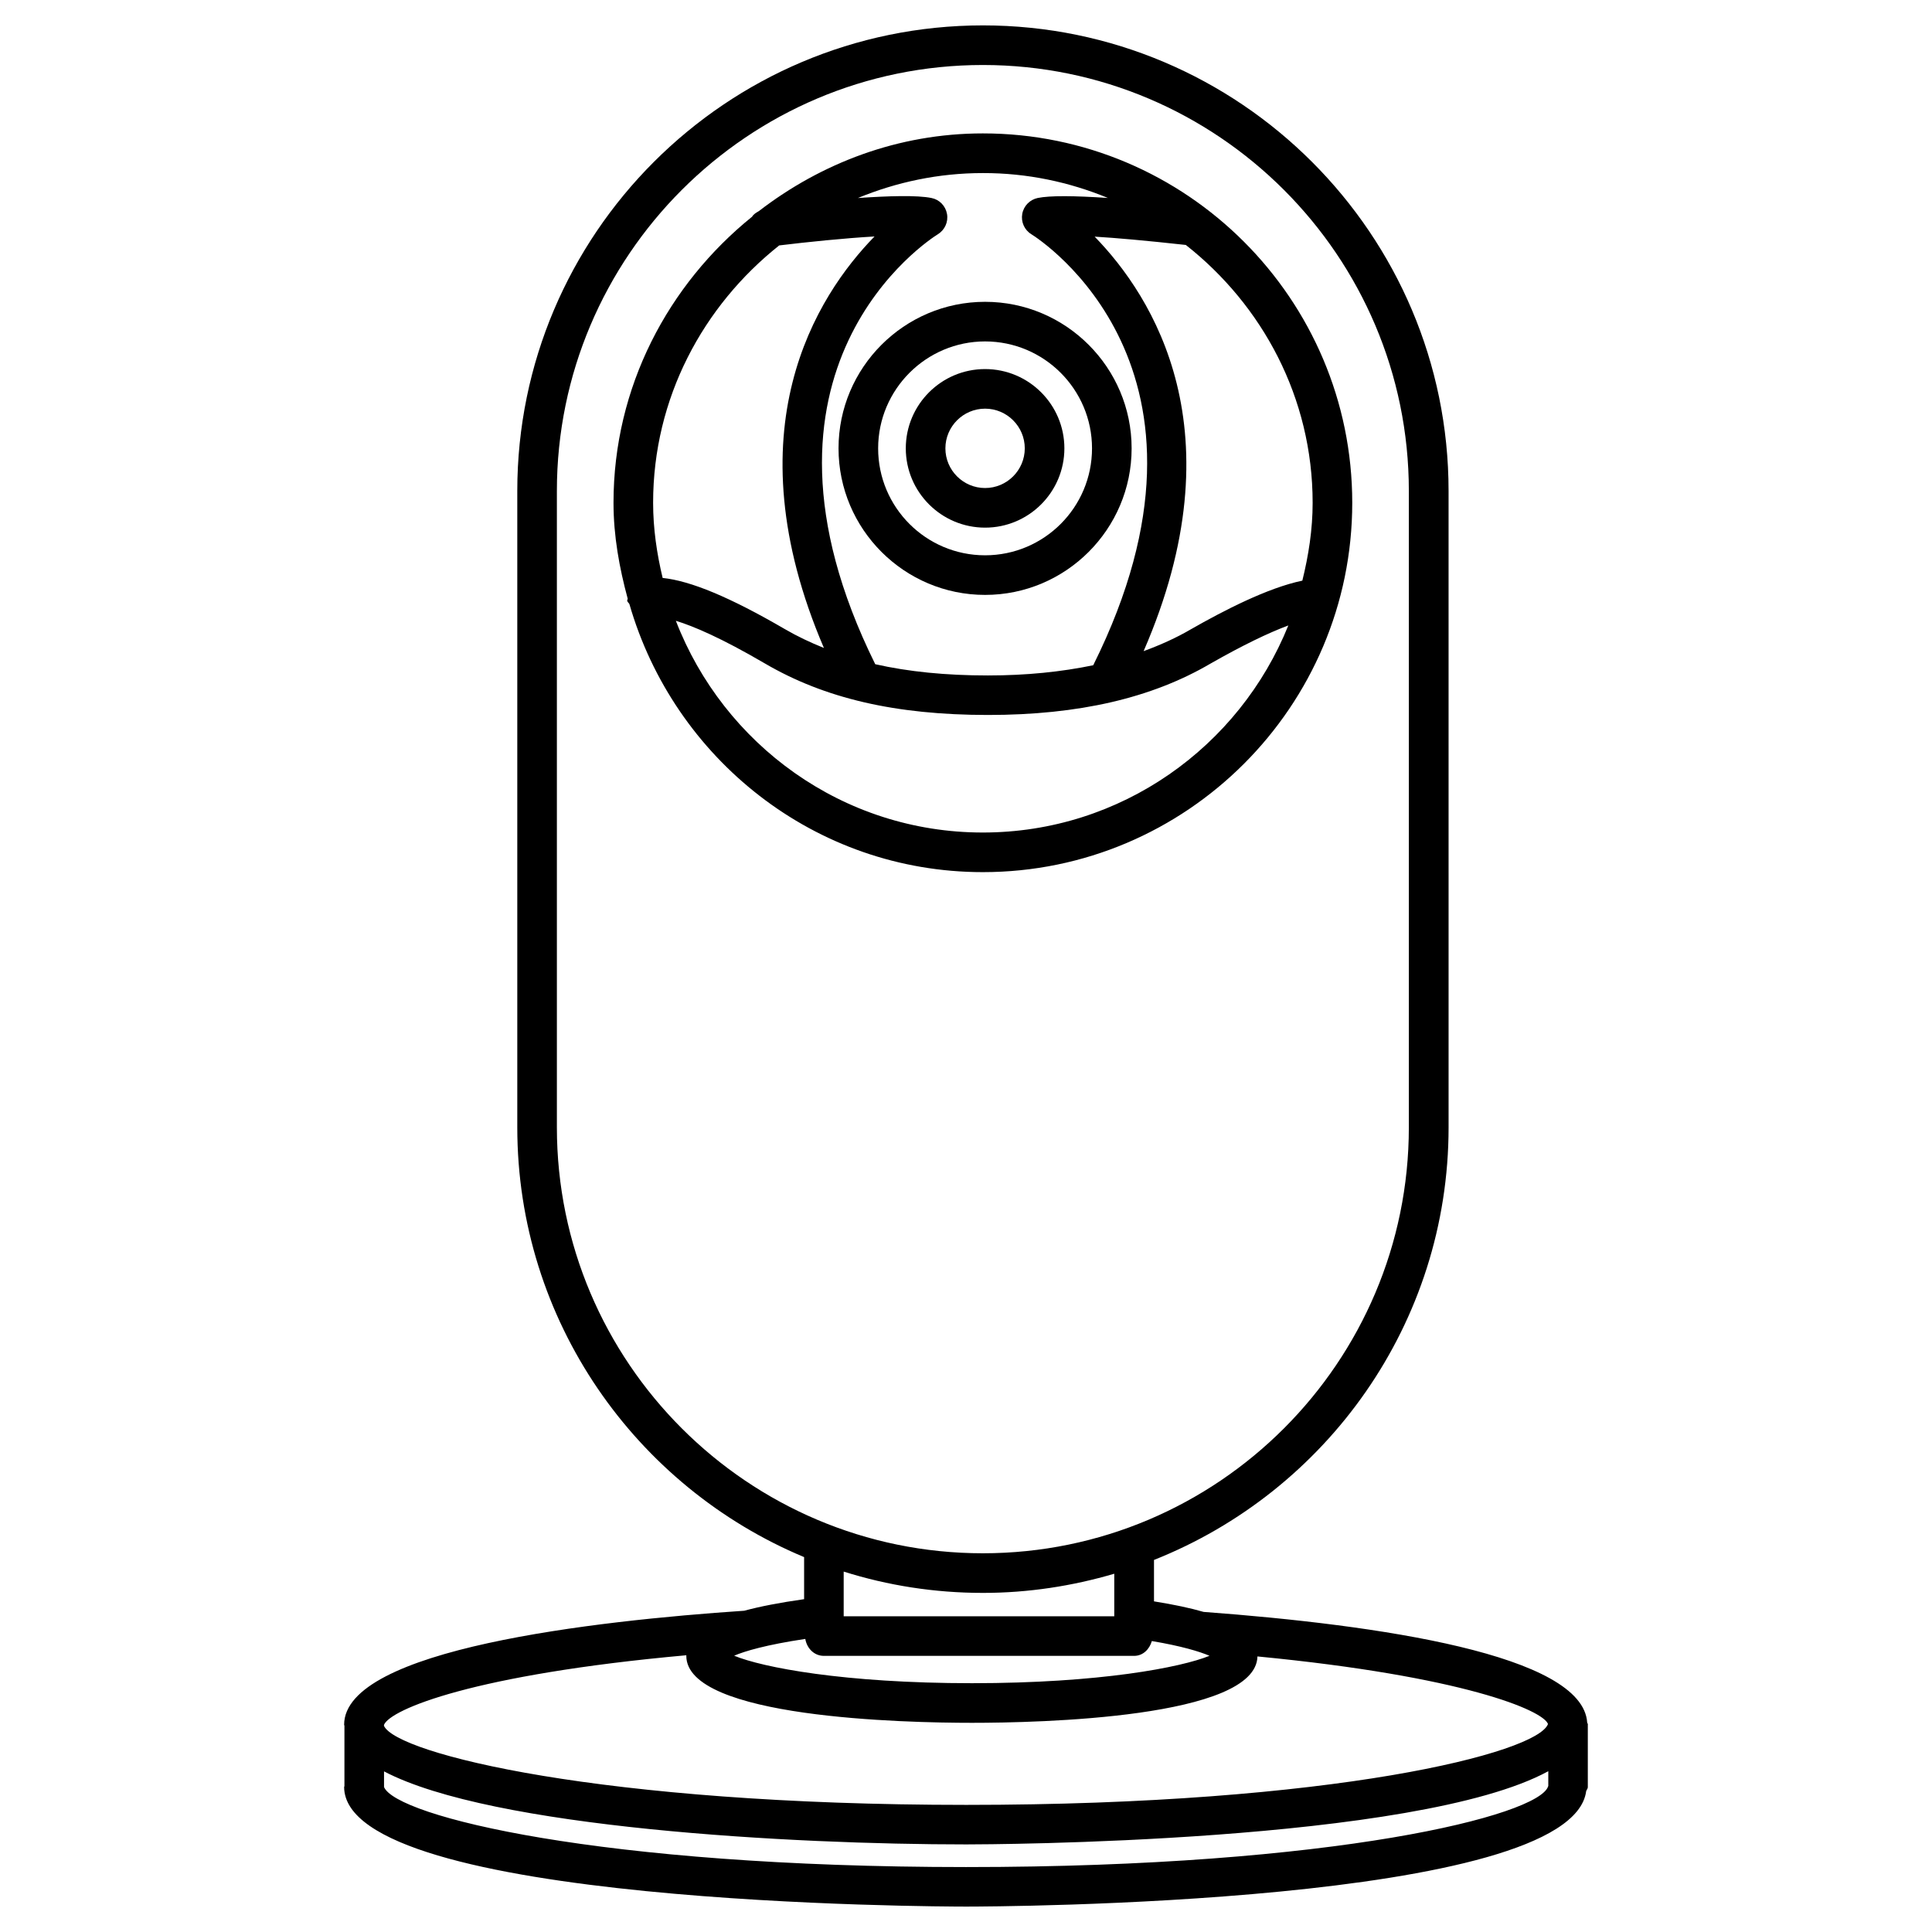
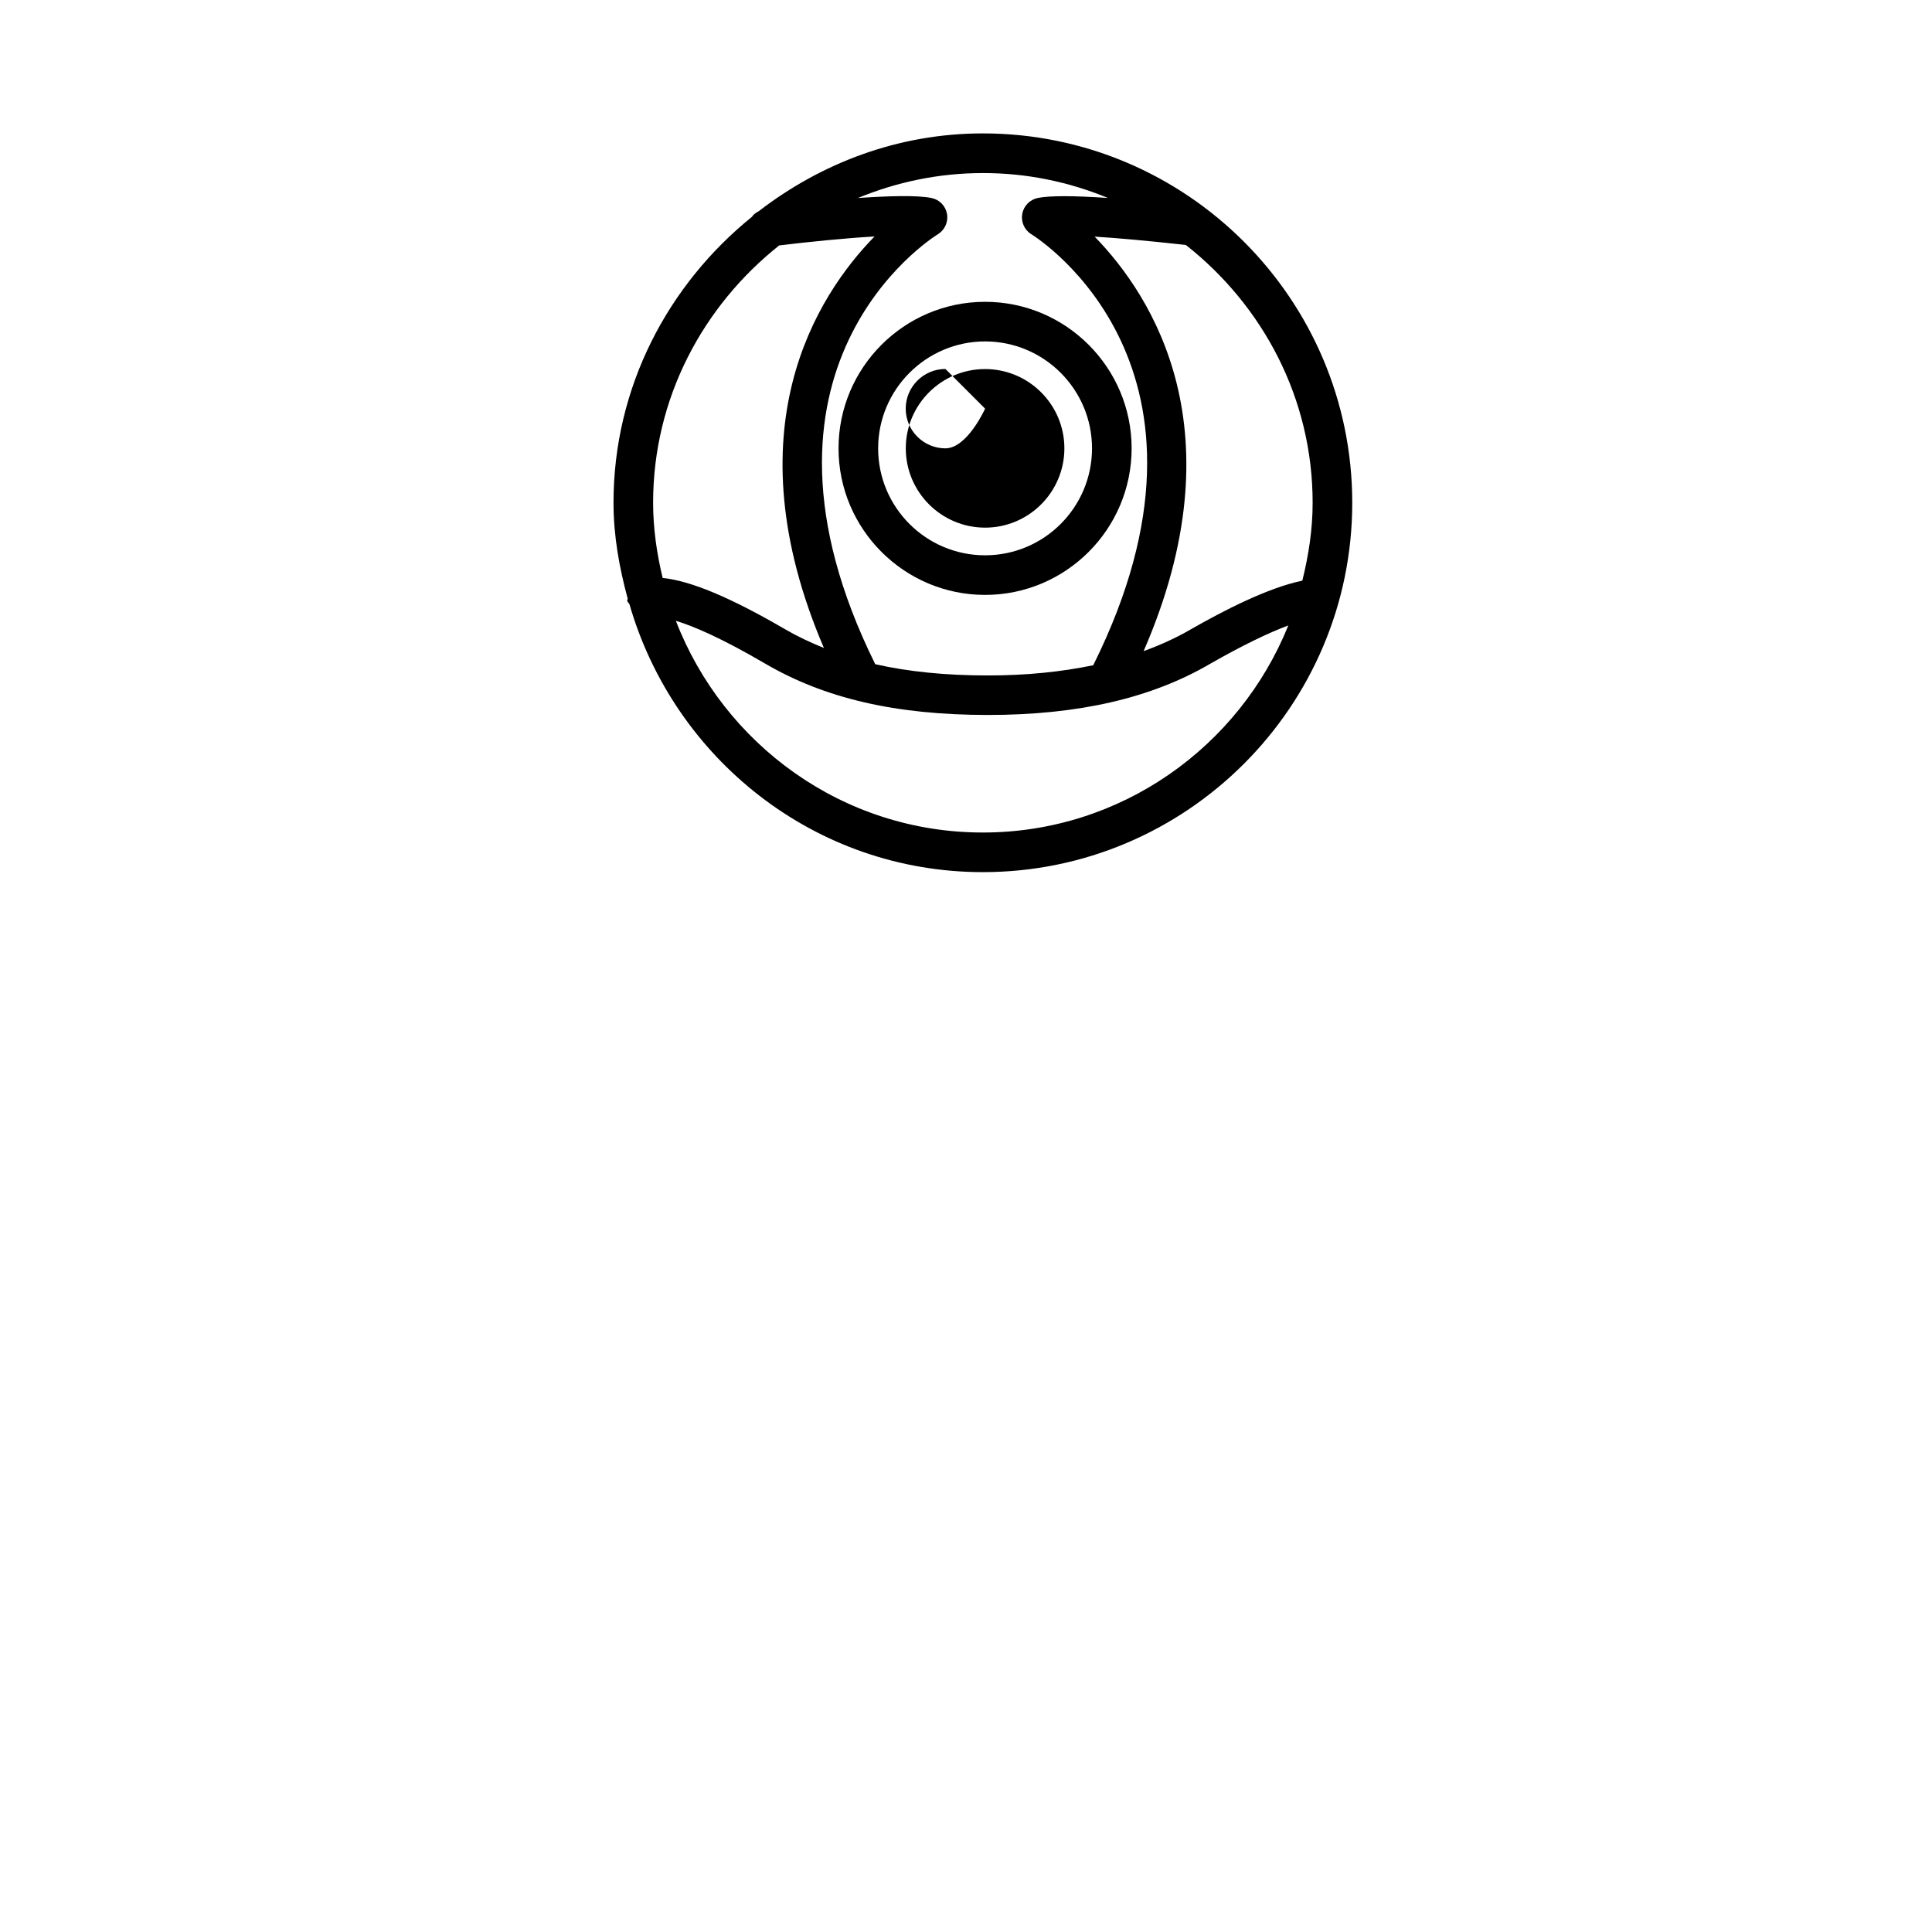
<svg xmlns="http://www.w3.org/2000/svg" fill="#000000" width="800px" height="800px" version="1.1" viewBox="144 144 512 512">
  <g>
-     <path d="m564.81 600.96c0-0.168-0.168-0.273-0.188-0.441-1.113-18.012-55.188-25.902-101.66-29.348-3.441-1.008-7.894-1.953-13.141-2.793v-10.98c45.656-18.117 78.07-62.621 78.07-114.66l-0.004-168.62c0-68.035-55.355-123.39-123.39-123.39-68.035 0-123.41 55.355-123.41 123.39v168.63c0 51.262 31.426 95.281 76.012 113.9v11.148c-6.508 0.922-11.777 1.953-15.871 3.066-39.633 2.664-106.03 10.16-106.03 30.207 0 0.105 0.082 0.188 0.082 0.293v15.996c0 0.082-0.082 0.125-0.082 0.188 0 31.34 158.15 31.719 164.89 31.719 6.633 0 160.27-0.418 164.26-30.562 0.105-0.398 0.441-0.652 0.441-1.09v-16.648zm-163.23-10.895c-34.027 0-55.566-4.199-63.02-7.285 2.75-1.195 8.48-2.898 18.852-4.449 0.418 2.477 2.332 4.492 4.934 4.492h82.203c2.371 0 4.074-1.762 4.703-3.926 7.766 1.301 12.637 2.769 15.281 3.906-7.492 3.062-29.031 7.262-62.953 7.262zm-110-147.32v-168.63c0-62.242 50.652-112.89 112.89-112.89 62.262 0 112.89 50.652 112.89 112.89v168.63c0 62.262-50.633 112.89-112.89 112.89-62.242 0-112.89-50.633-112.89-112.89zm112.89 123.39c12.09 0 23.762-1.828 34.824-5.082v11.273h-71.707v-11.84c11.652 3.676 24.035 5.648 36.883 5.648zm-78.57 16.523c0 0.062-0.02 0.105-0.02 0.168 0 16.457 57.938 17.738 75.699 17.738 17.695 0 75.32-1.258 75.656-17.59 54.621 5.269 75.699 14.297 77 17.906-2.793 7.684-56.699 21.434-154.16 21.434-97.023 0-150.93-13.582-154.31-20.93l-0.008-0.277c1.719-4.133 23.824-13.371 80.148-18.449zm74.184 56.133c-97.383 0-151.08-13.496-154.31-21.203v-4.156c28.527 15.008 108.09 19.355 154.31 19.355 5.688 0 119.3-0.336 154.23-19.398v3.906c0 0.062-0.062 0.082-0.062 0.148-2.543 7.66-56.219 21.348-154.17 21.348z" />
    <path d="m502.36 277.24c0-53.969-43.914-97.887-97.887-97.887-22.418 0-42.844 7.871-59.367 20.594-0.711 0.418-1.363 0.777-1.801 1.488-22.211 17.949-36.719 45.07-36.719 75.805 0 8.836 1.555 17.254 3.758 25.402 0.02 0.211-0.168 0.355-0.125 0.566 0.062 0.379 0.441 0.566 0.586 0.902 11.777 40.852 49.078 71.016 93.668 71.016 53.973-0.004 97.887-43.918 97.887-97.887zm-10.496 0c0 7.137-1.09 13.98-2.731 20.637-9.215 1.91-20.93 7.977-29.535 12.891-3.863 2.266-8.082 4.156-12.531 5.793 25.336-58.254 2.434-94.023-12.973-109.85 5.606 0.336 13.477 1.027 24.16 2.203 20.32 15.992 33.609 40.512 33.609 68.328zm-54.266-80.777c-9.027-0.609-15.344-0.652-18.578 0-2.098 0.441-3.738 2.098-4.113 4.219-0.379 2.121 0.566 4.262 2.414 5.394 2.289 1.426 55.461 35.707 16.395 114.22-8.418 1.742-17.633 2.707-27.918 2.707-11.168 0-21.012-0.988-29.852-2.981-38.75-78.363 14.297-112.52 16.605-113.95 1.828-1.133 2.793-3.254 2.414-5.375-0.379-2.121-1.996-3.801-4.094-4.219-3.82-0.797-11.566-0.547-19.523 0 10.223-4.219 21.391-6.613 33.125-6.613 11.734-0.02 22.883 2.371 33.125 6.594zm-87.094 12.574c7.453-0.902 17.215-1.91 25.254-2.371-15.367 15.742-38.184 51.242-13.414 109.05-3.609-1.449-7.074-3.086-10.348-4.996-14.57-8.48-24.98-12.785-32.391-13.562-1.535-6.426-2.523-13.039-2.523-19.922 0-27.73 13.227-52.168 33.422-68.203zm-27.395 99.48c4.68 1.426 12.008 4.535 23.574 11.293 15.891 9.301 34.656 13.645 59.094 13.664 24.098 0 43.434-4.473 59.07-13.645 8.48-4.828 15.219-8.082 20.57-10.078-12.93 32.098-44.293 54.875-80.965 54.875-37.113 0-68.707-23.383-81.344-56.109z" />
    <path d="m366.22 262.82c0 21.41 17.422 38.836 38.836 38.836 21.41 0 38.836-17.422 38.836-38.836 0-21.41-17.422-38.836-38.836-38.836-21.414 0-38.836 17.422-38.836 38.836zm38.836-28.34c15.617 0 28.34 12.699 28.34 28.34s-12.699 28.34-28.34 28.34-28.34-12.699-28.34-28.34c0-15.617 12.723-28.34 28.34-28.34z" />
-     <path d="m405.06 283.83c11.586 0 21.012-9.426 21.012-21.012 0-11.586-9.426-21.012-21.012-21.012-11.59-0.004-21.016 9.422-21.016 21.012 0 11.586 9.426 21.012 21.016 21.012zm0-31.531c5.793 0 10.516 4.723 10.516 10.516s-4.723 10.516-10.516 10.516c-5.793 0.004-10.52-4.719-10.52-10.512 0-5.793 4.727-10.52 10.52-10.52z" />
+     <path d="m405.06 283.83c11.586 0 21.012-9.426 21.012-21.012 0-11.586-9.426-21.012-21.012-21.012-11.59-0.004-21.016 9.422-21.016 21.012 0 11.586 9.426 21.012 21.016 21.012zm0-31.531s-4.723 10.516-10.516 10.516c-5.793 0.004-10.52-4.719-10.52-10.512 0-5.793 4.727-10.52 10.52-10.52z" />
  </g>
</svg>